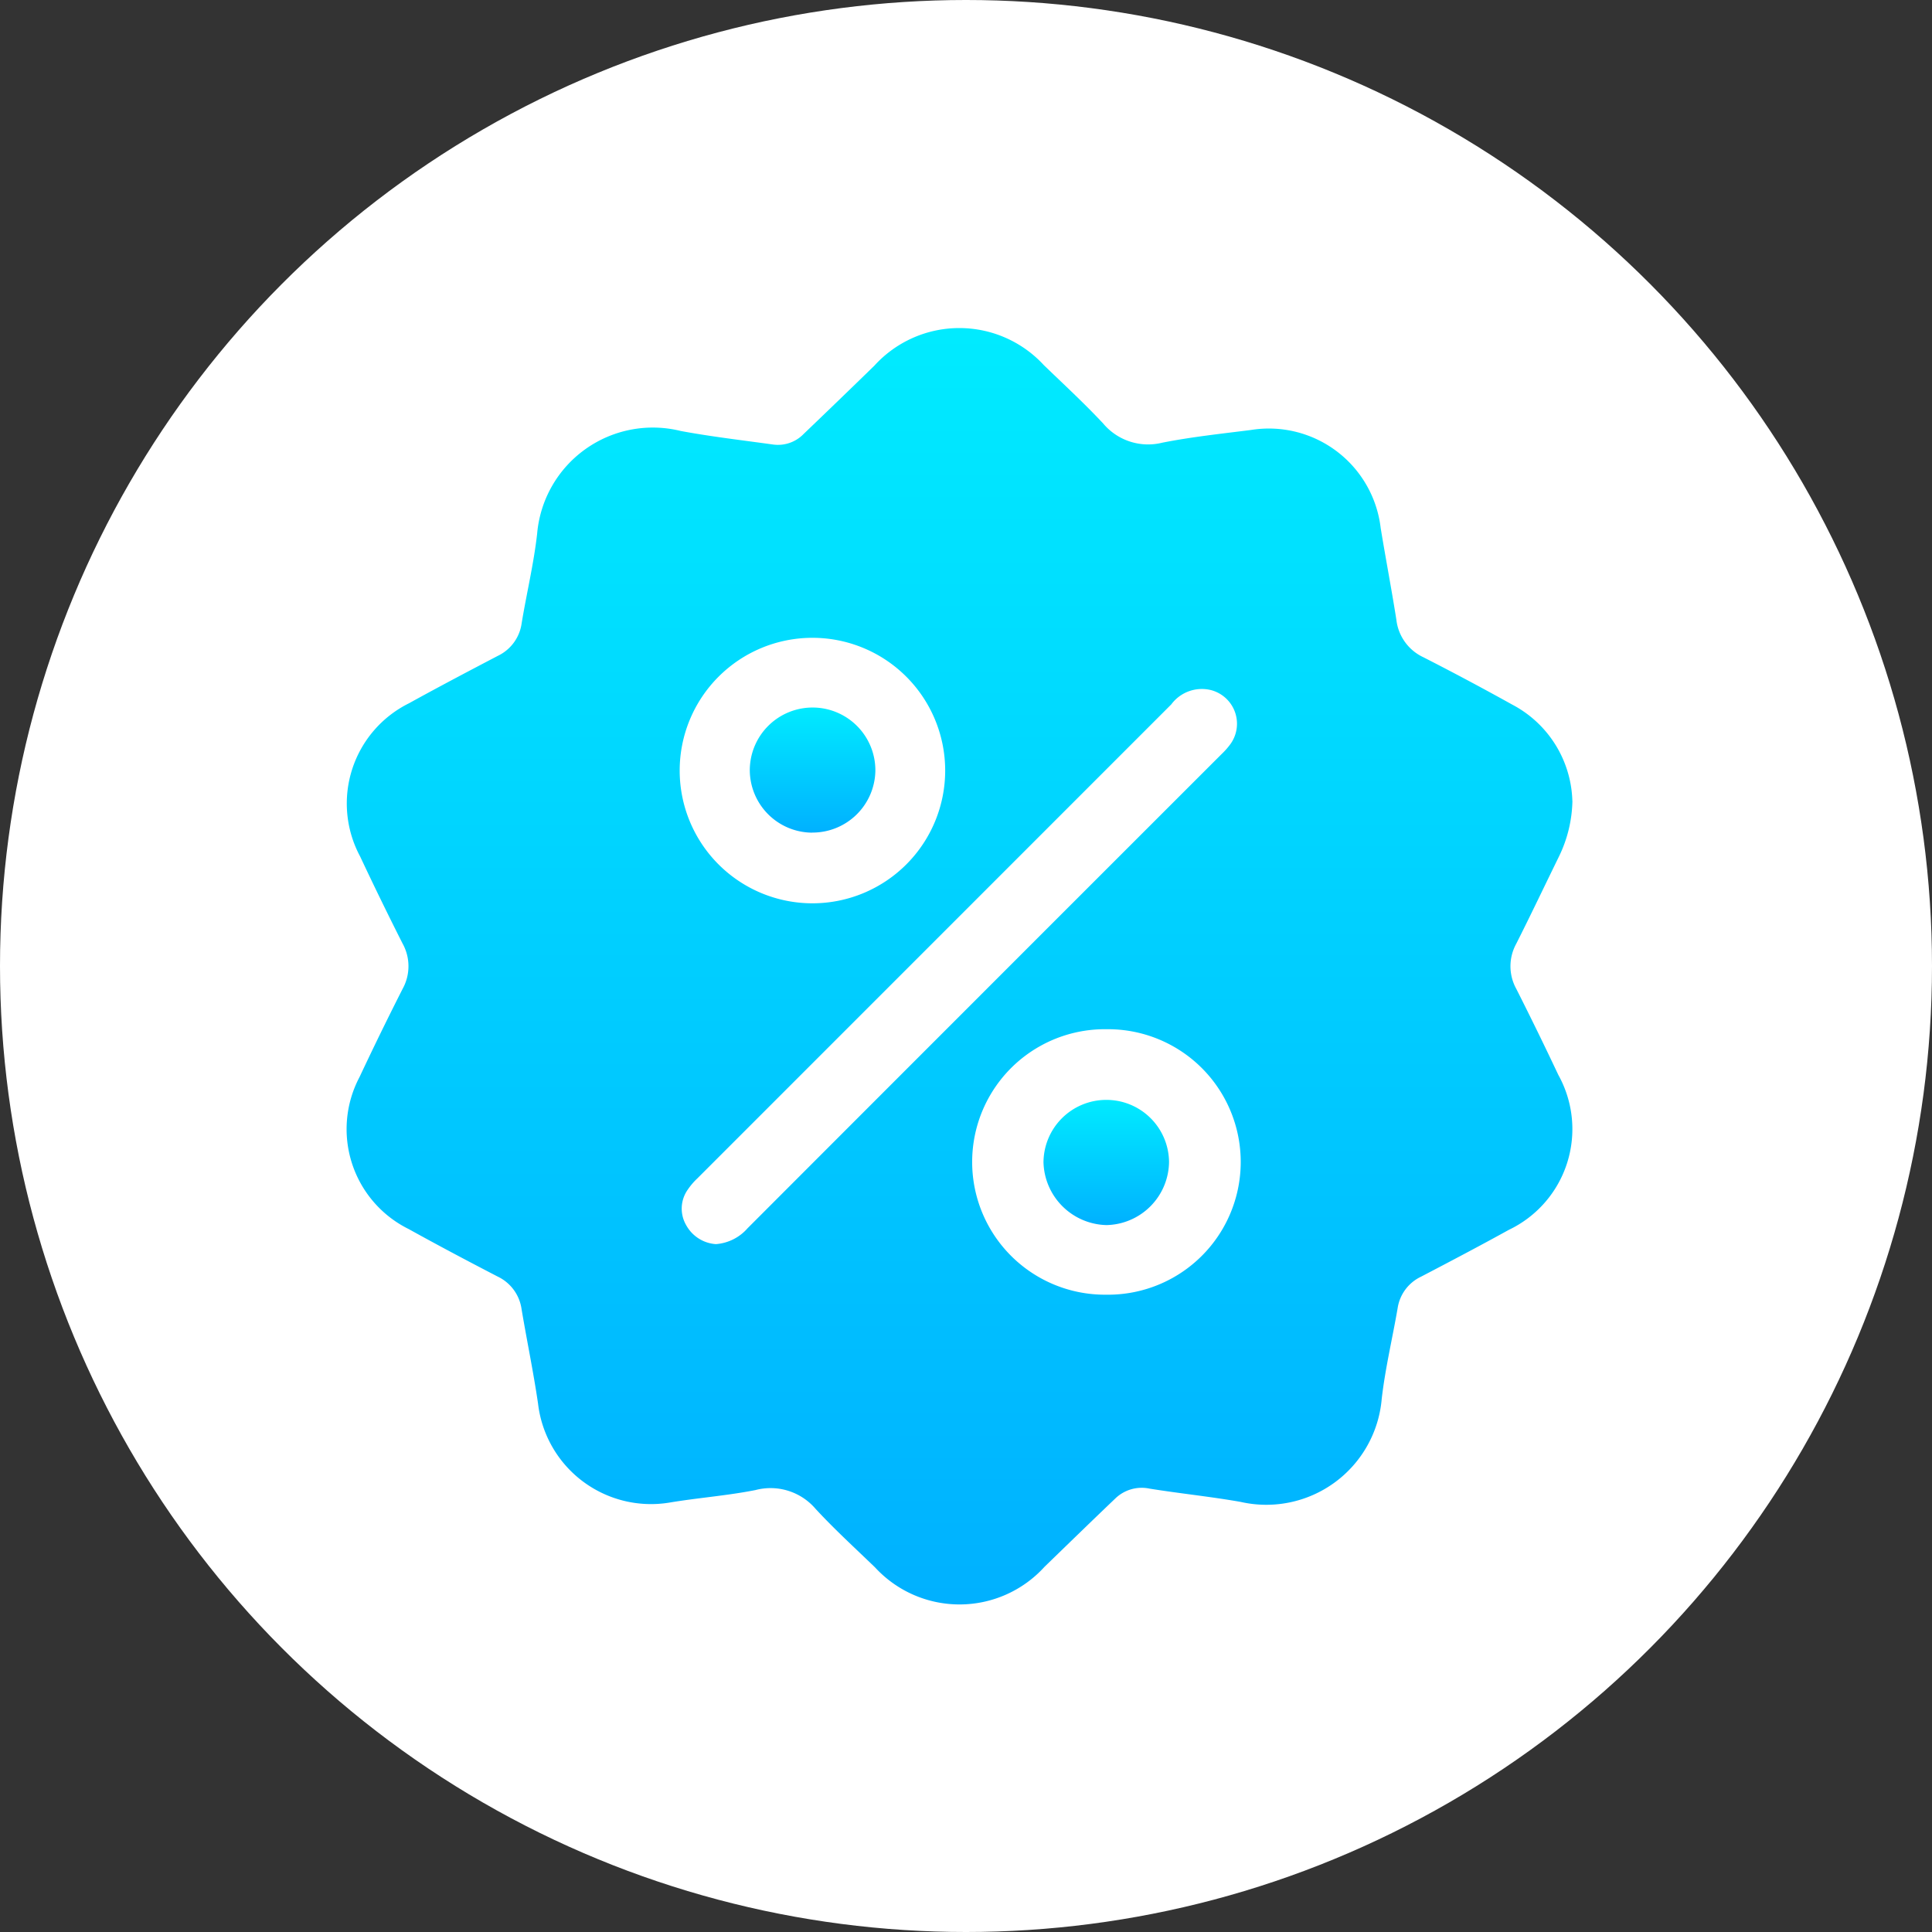
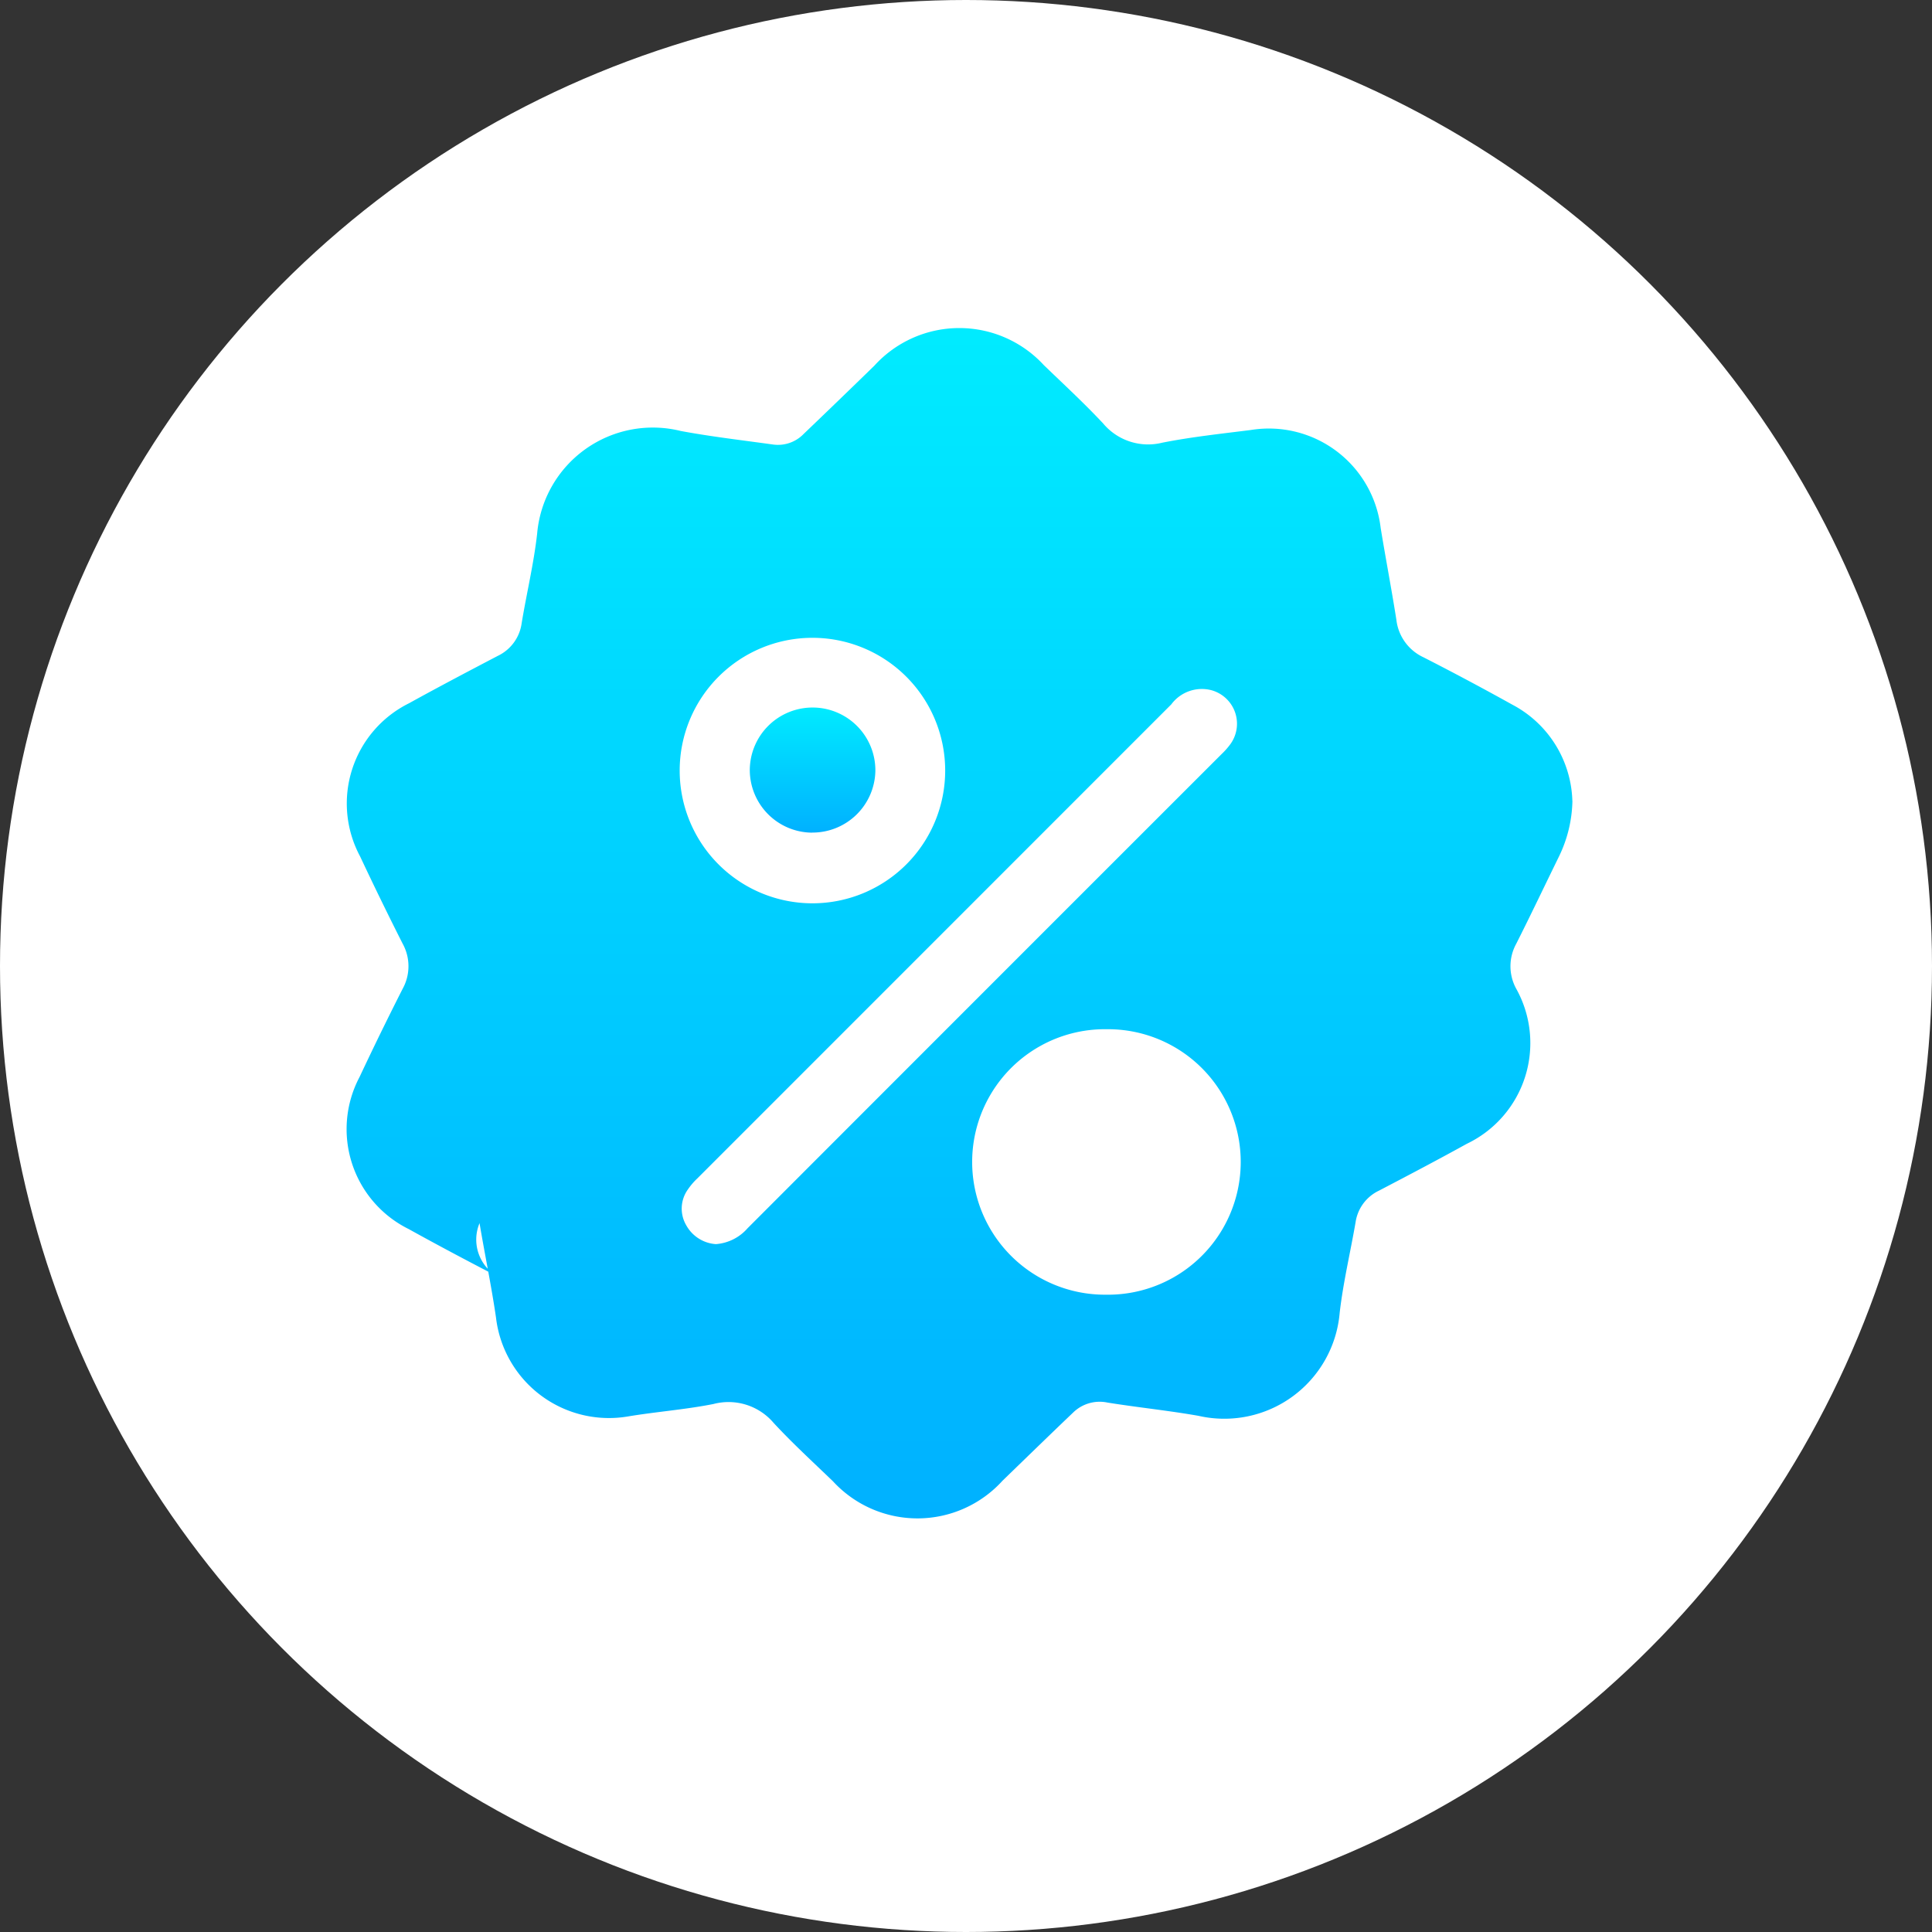
<svg xmlns="http://www.w3.org/2000/svg" width="100" height="100" viewBox="0 0 100 100">
  <rect x="0" y="0" width="100" height="100" fill="#333333" stroke="none" />
  <defs>
    <linearGradient id="linear-gradient" x1="0.5" x2="0.5" y2="1" gradientUnits="objectBoundingBox">
      <stop offset="0" stop-color="#00ebff" />
      <stop offset="1" stop-color="#00b1ff" />
    </linearGradient>
    <clipPath id="clip-path">
      <rect id="Rectangle_200385" data-name="Rectangle 200385" width="63.432" height="66.064" fill="url(#linear-gradient)" />
    </clipPath>
  </defs>
  <g id="Group_80848" data-name="Group 80848" transform="translate(-947.883 -4987.624)">
    <circle id="Ellipse_7008" data-name="Ellipse 7008" cx="50" cy="50" r="50" transform="translate(947.883 4987.624)" fill="#fff" />
    <g id="Group_80828" data-name="Group 80828" transform="translate(965.839 5004.605)">
      <g id="Group_80827" data-name="Group 80827" clip-path="url(#clip-path)">
-         <path id="Path_89250" data-name="Path 89250" d="M63.432,24.474a6.85,6.85,0,0,1-.7,2.886c-.735,1.5-1.454,3.016-2.209,4.51a2.418,2.418,0,0,0,.006,2.336q1.118,2.212,2.176,4.454a5.778,5.778,0,0,1-2.562,8.015c-1.5.829-3.023,1.629-4.544,2.424a2.156,2.156,0,0,0-1.214,1.634c-.269,1.563-.642,3.114-.823,4.687a5.994,5.994,0,0,1-7.308,5.336c-1.561-.275-3.143-.434-4.709-.686a1.966,1.966,0,0,0-1.777.514c-1.227,1.17-2.442,2.354-3.66,3.533a5.943,5.943,0,0,1-8.769.033c-1.036-1-2.1-1.972-3.075-3.026a3.064,3.064,0,0,0-3.119-.979c-1.47.291-2.975.4-4.453.648a5.887,5.887,0,0,1-6.8-5.131c-.239-1.633-.577-3.25-.851-4.878A2.205,2.205,0,0,0,7.8,49.092c-1.542-.8-3.081-1.613-4.6-2.456A5.768,5.768,0,0,1,.655,38.763q1.081-2.3,2.233-4.57a2.417,2.417,0,0,0-.006-2.336q-1.133-2.24-2.2-4.512A5.789,5.789,0,0,1,3.215,19.42c1.521-.841,3.06-1.65,4.6-2.456a2.2,2.2,0,0,0,1.231-1.694c.255-1.544.625-3.073.8-4.625a6.01,6.01,0,0,1,7.436-5.318c1.579.294,3.18.478,4.772.7a1.848,1.848,0,0,0,1.586-.546Q25.48,3.721,27.3,1.947a5.943,5.943,0,0,1,8.77-.032c1.035,1,2.095,1.975,3.075,3.025a3.034,3.034,0,0,0,3.055.993c1.513-.3,3.051-.463,4.583-.657a5.828,5.828,0,0,1,6.724,5.066c.259,1.587.563,3.167.813,4.755a2.449,2.449,0,0,0,1.4,1.942q2.322,1.185,4.6,2.452a5.816,5.816,0,0,1,3.109,4.983M19.1,47.415a2.414,2.414,0,0,0,1.64-.824Q33,34.318,45.272,22.052a3.858,3.858,0,0,0,.428-.478,1.8,1.8,0,0,0-.973-2.835,1.969,1.969,0,0,0-2.056.737Q30.407,31.744,18.14,44.012a3.45,3.45,0,0,0-.5.586,1.7,1.7,0,0,0-.083,1.829,1.9,1.9,0,0,0,1.542.988m4.983-31.383a6.871,6.871,0,1,0,.027,13.742,6.871,6.871,0,1,0-.027-13.742m15.211,34a6.871,6.871,0,1,0,.038-13.741A6.871,6.871,0,1,0,39.3,50.032" transform="translate(0 0)" fill="url(#linear-gradient)" />
+         <path id="Path_89250" data-name="Path 89250" d="M63.432,24.474a6.85,6.85,0,0,1-.7,2.886c-.735,1.5-1.454,3.016-2.209,4.51a2.418,2.418,0,0,0,.006,2.336a5.778,5.778,0,0,1-2.562,8.015c-1.5.829-3.023,1.629-4.544,2.424a2.156,2.156,0,0,0-1.214,1.634c-.269,1.563-.642,3.114-.823,4.687a5.994,5.994,0,0,1-7.308,5.336c-1.561-.275-3.143-.434-4.709-.686a1.966,1.966,0,0,0-1.777.514c-1.227,1.17-2.442,2.354-3.66,3.533a5.943,5.943,0,0,1-8.769.033c-1.036-1-2.1-1.972-3.075-3.026a3.064,3.064,0,0,0-3.119-.979c-1.47.291-2.975.4-4.453.648a5.887,5.887,0,0,1-6.8-5.131c-.239-1.633-.577-3.25-.851-4.878A2.205,2.205,0,0,0,7.8,49.092c-1.542-.8-3.081-1.613-4.6-2.456A5.768,5.768,0,0,1,.655,38.763q1.081-2.3,2.233-4.57a2.417,2.417,0,0,0-.006-2.336q-1.133-2.24-2.2-4.512A5.789,5.789,0,0,1,3.215,19.42c1.521-.841,3.06-1.65,4.6-2.456a2.2,2.2,0,0,0,1.231-1.694c.255-1.544.625-3.073.8-4.625a6.01,6.01,0,0,1,7.436-5.318c1.579.294,3.18.478,4.772.7a1.848,1.848,0,0,0,1.586-.546Q25.48,3.721,27.3,1.947a5.943,5.943,0,0,1,8.77-.032c1.035,1,2.095,1.975,3.075,3.025a3.034,3.034,0,0,0,3.055.993c1.513-.3,3.051-.463,4.583-.657a5.828,5.828,0,0,1,6.724,5.066c.259,1.587.563,3.167.813,4.755a2.449,2.449,0,0,0,1.4,1.942q2.322,1.185,4.6,2.452a5.816,5.816,0,0,1,3.109,4.983M19.1,47.415a2.414,2.414,0,0,0,1.64-.824Q33,34.318,45.272,22.052a3.858,3.858,0,0,0,.428-.478,1.8,1.8,0,0,0-.973-2.835,1.969,1.969,0,0,0-2.056.737Q30.407,31.744,18.14,44.012a3.45,3.45,0,0,0-.5.586,1.7,1.7,0,0,0-.083,1.829,1.9,1.9,0,0,0,1.542.988m4.983-31.383a6.871,6.871,0,1,0,.027,13.742,6.871,6.871,0,1,0-.027-13.742m15.211,34a6.871,6.871,0,1,0,.038-13.741A6.871,6.871,0,1,0,39.3,50.032" transform="translate(0 0)" fill="url(#linear-gradient)" />
        <path id="Path_89251" data-name="Path 89251" d="M84.163,82.691a3.247,3.247,0,0,1-3.223-3.249,3.249,3.249,0,1,1,6.5.045,3.254,3.254,0,0,1-3.274,3.2" transform="translate(-60.087 -56.574)" fill="url(#linear-gradient)" />
-         <path id="Path_89252" data-name="Path 89252" d="M143.2,155.055a3.243,3.243,0,0,1,3.256,3.216,3.306,3.306,0,0,1-3.233,3.264,3.341,3.341,0,0,1-3.265-3.243,3.251,3.251,0,0,1,3.241-3.237" transform="translate(-103.903 -115.106)" fill="url(#linear-gradient)" />
      </g>
    </g>
  </g>
</svg>